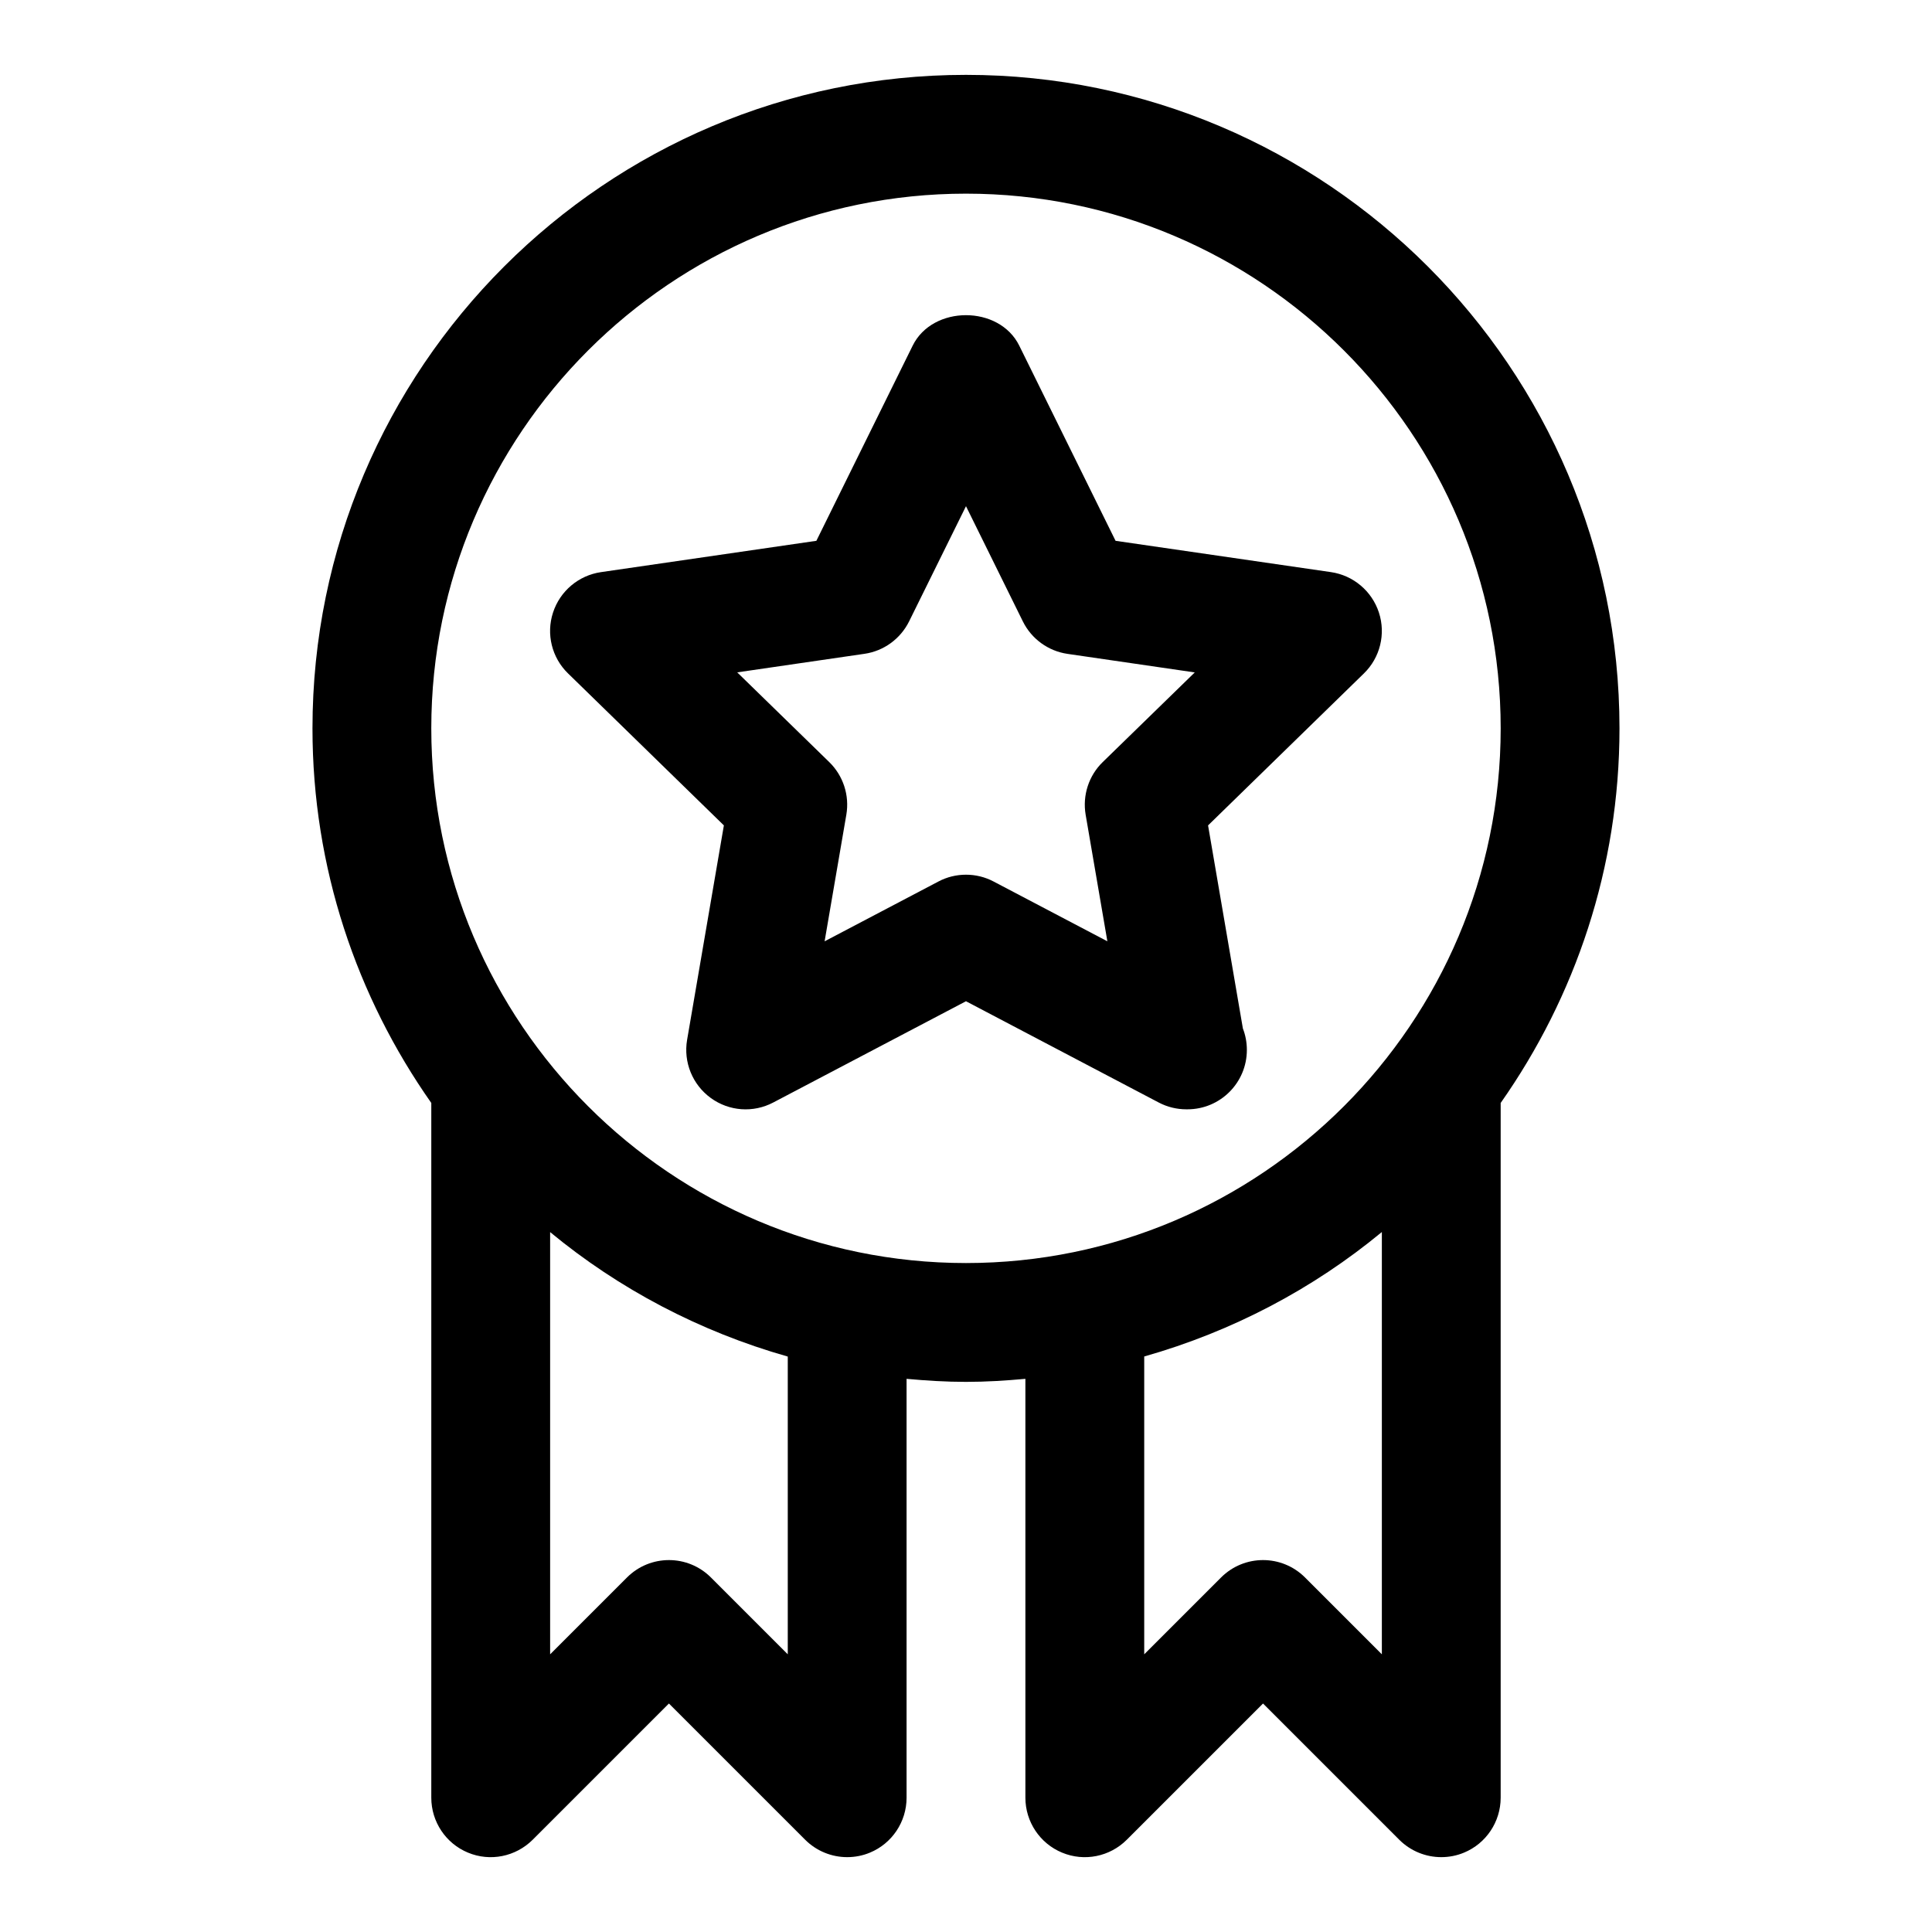
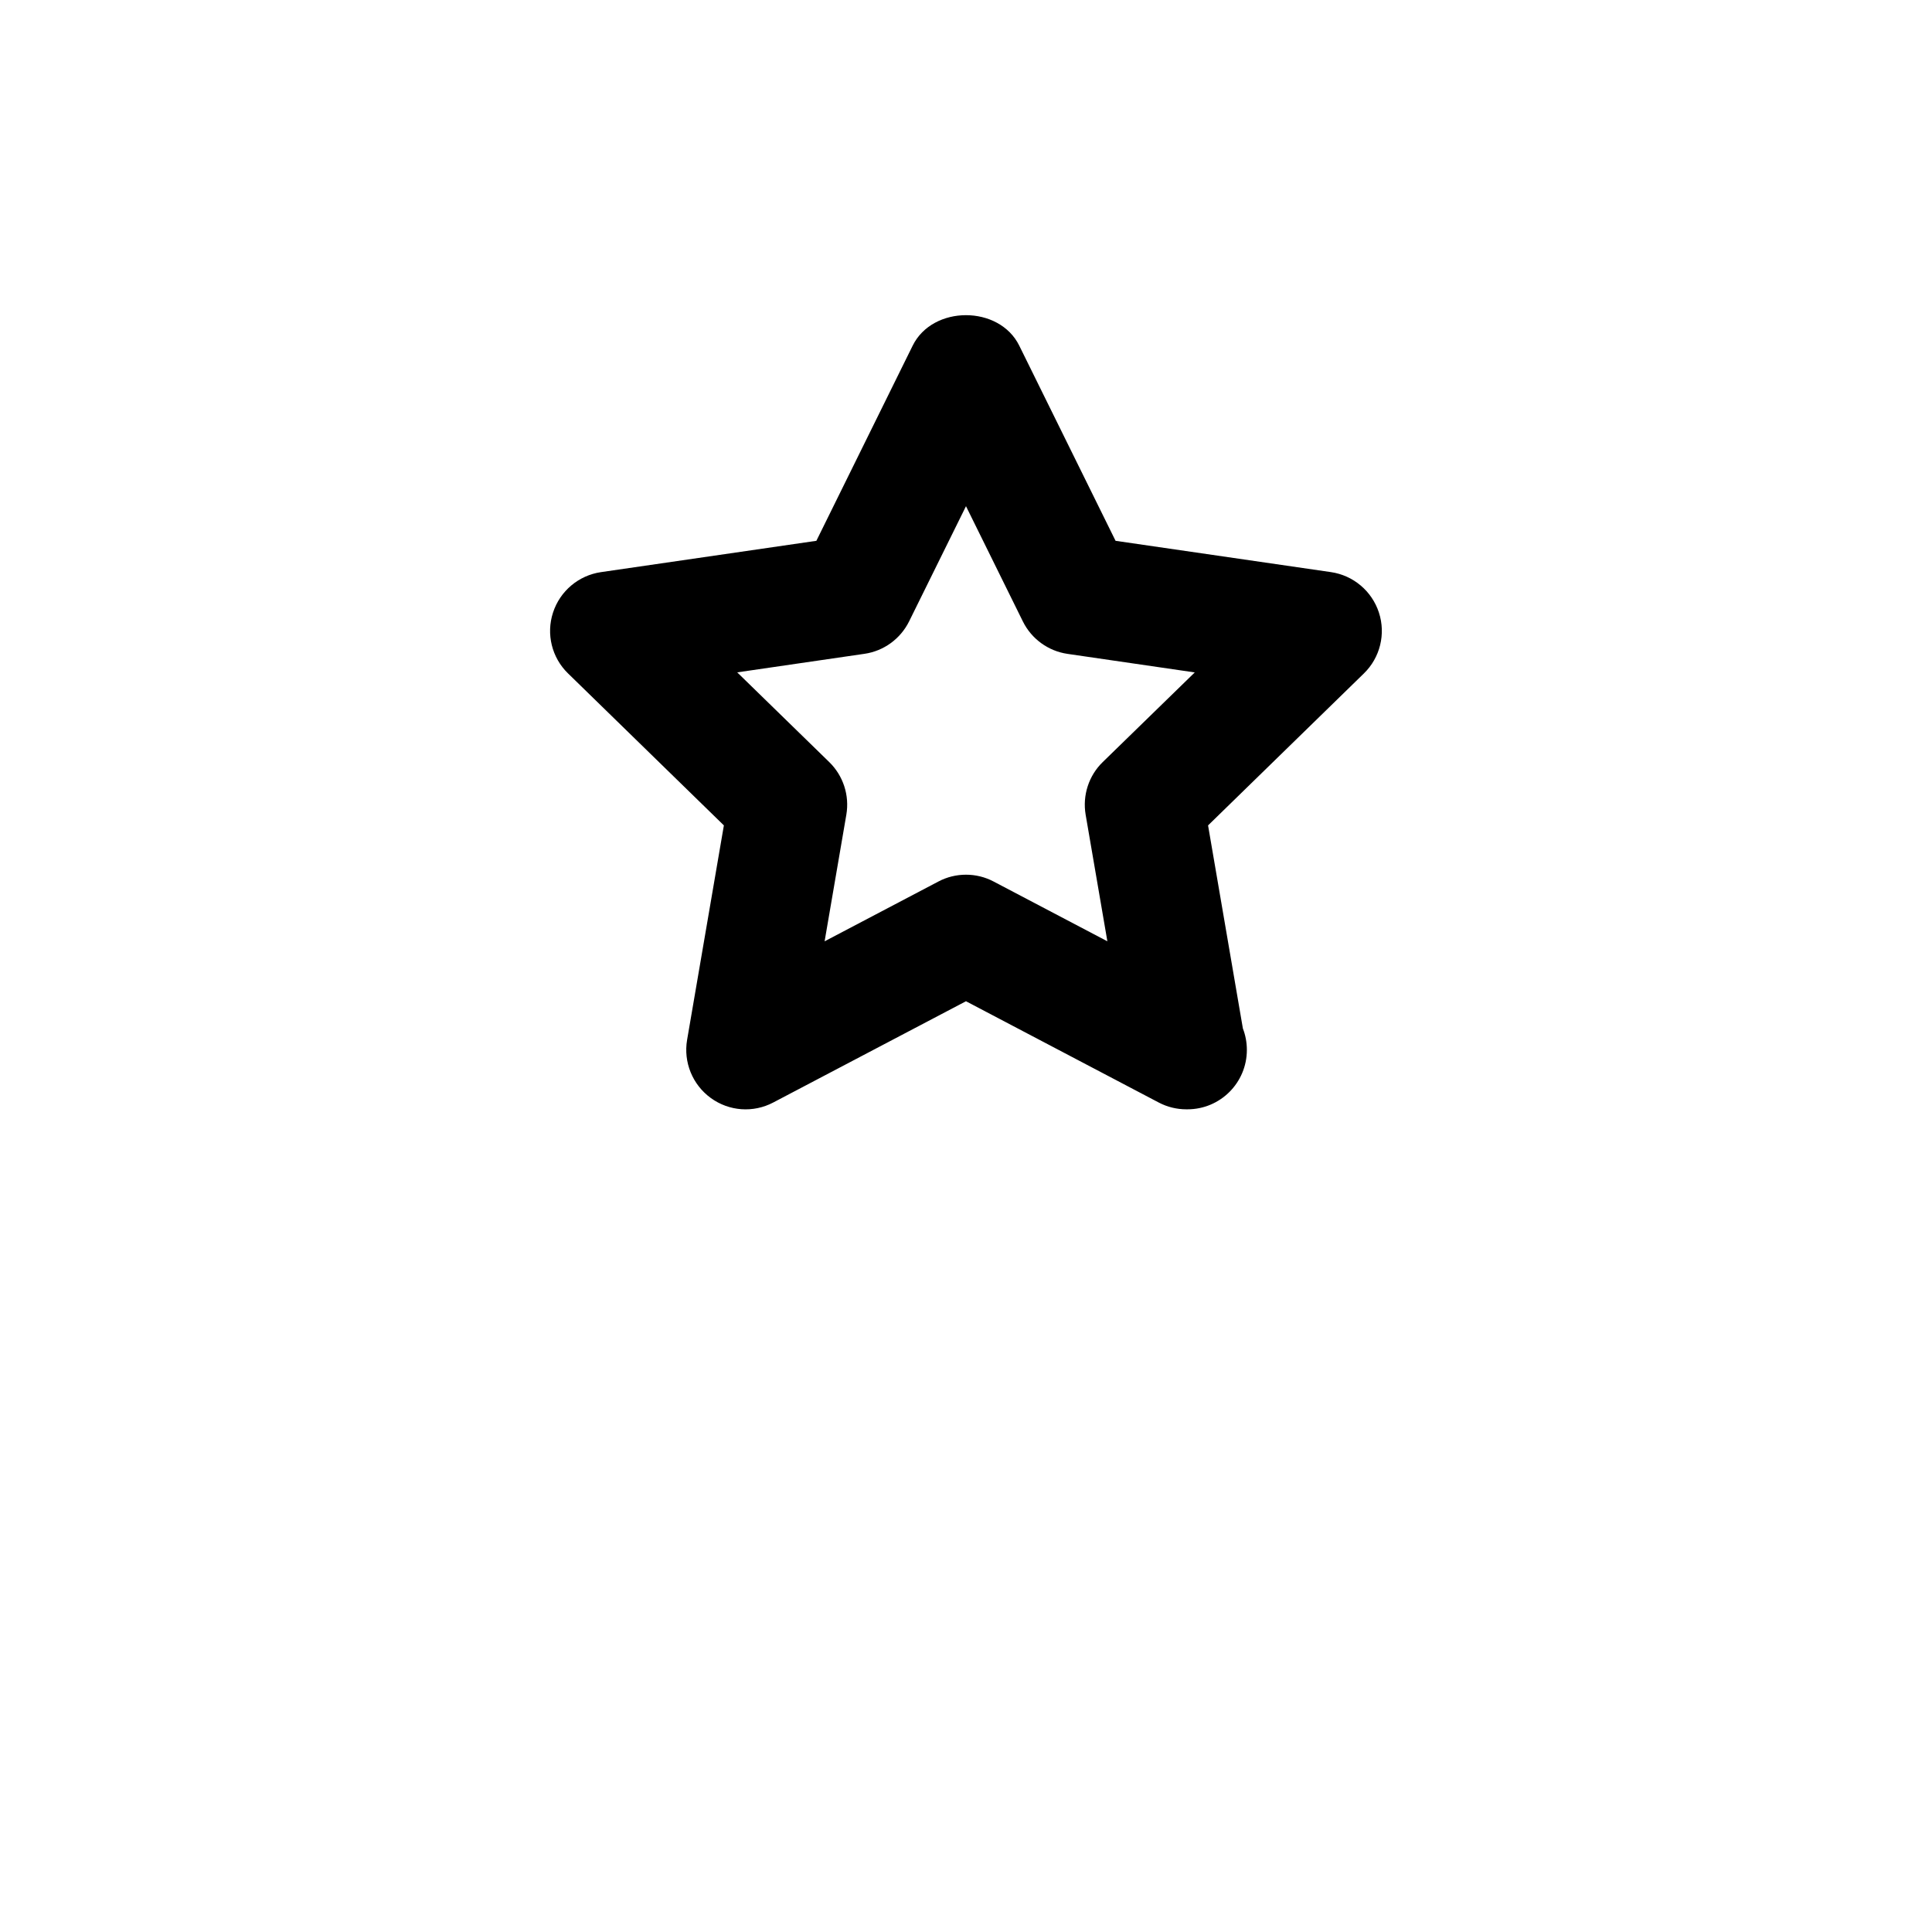
<svg xmlns="http://www.w3.org/2000/svg" fill="#000000" width="800px" height="800px" version="1.1" viewBox="144 144 512 512">
  <g>
-     <path d="m400 163.84c-95.488 0-173.19 77.699-173.19 173.19 0 36.934 11.715 71.133 31.488 99.266v184.12c0 6.359 3.84 12.121 9.715 14.547 5.887 2.457 12.641 1.086 17.16-3.418l36.102-36.098 36.102 36.102c3.008 3.008 7.039 4.613 11.133 4.613 2.031 0 4.078-0.379 6.031-1.195 5.871-2.426 9.711-8.188 9.711-14.551v-111.01c5.195 0.473 10.438 0.805 15.746 0.805 5.305 0 10.547-0.332 15.742-0.805v111.01c0 6.359 3.84 12.121 9.715 14.547 5.887 2.457 12.66 1.086 17.16-3.418l36.102-36.098 36.102 36.102c3.008 3.008 7.039 4.613 11.129 4.613 2.031 0 4.078-0.379 6.031-1.195 5.871-2.426 9.715-8.188 9.715-14.551v-184.12c19.773-28.133 31.488-62.332 31.488-99.266 0-95.488-77.699-173.19-173.18-173.19zm-47.234 418.57-20.355-20.355c-6.156-6.156-16.105-6.156-22.262 0l-20.359 20.355v-111.89c18.23 15.066 39.629 26.355 62.977 32.984zm157.44 0-20.355-20.355c-6.156-6.156-16.105-6.156-22.262 0l-20.359 20.355v-78.926c23.348-6.629 44.746-17.918 62.977-32.984zm-110.21-103.69c-78.121 0-141.7-63.559-141.7-141.7 0-78.137 63.574-141.7 141.7-141.7s141.7 63.559 141.7 141.7c0 78.137-63.574 141.7-141.7 141.7z" />
    <path d="m509.43 306.34c-1.859-5.699-6.785-9.855-12.707-10.723l-57.09-8.297-25.52-51.719c-5.305-10.77-22.938-10.77-28.246 0l-25.52 51.719-57.086 8.301c-5.918 0.867-10.848 5.008-12.707 10.723-1.859 5.684-0.316 11.949 3.984 16.121l41.297 40.273-9.746 56.836c-1.008 5.902 1.418 11.871 6.266 15.398 4.863 3.543 11.273 4 16.578 1.195l51.062-26.828 51.059 26.828c2.297 1.211 4.816 1.812 7.32 1.812 0.094-0.016 0.188 0 0.316 0 8.691 0 15.742-7.039 15.742-15.742 0-2.016-0.379-3.938-1.055-5.684l-9.227-53.812 41.297-40.273c4.297-4.18 5.84-10.445 3.981-16.129zm-73.191 39.613c-3.715 3.606-5.398 8.832-4.535 13.934l5.762 33.566-30.148-15.84c-2.285-1.211-4.805-1.809-7.32-1.809-2.519 0-5.039 0.598-7.32 1.812l-30.148 15.84 5.762-33.566c0.867-5.102-0.82-10.312-4.535-13.934l-24.387-23.773 33.707-4.914c5.133-0.738 9.555-3.969 11.855-8.613l15.066-30.512 15.066 30.527c2.297 4.644 6.723 7.871 11.855 8.613l33.707 4.914z" />
  </g>
</svg>